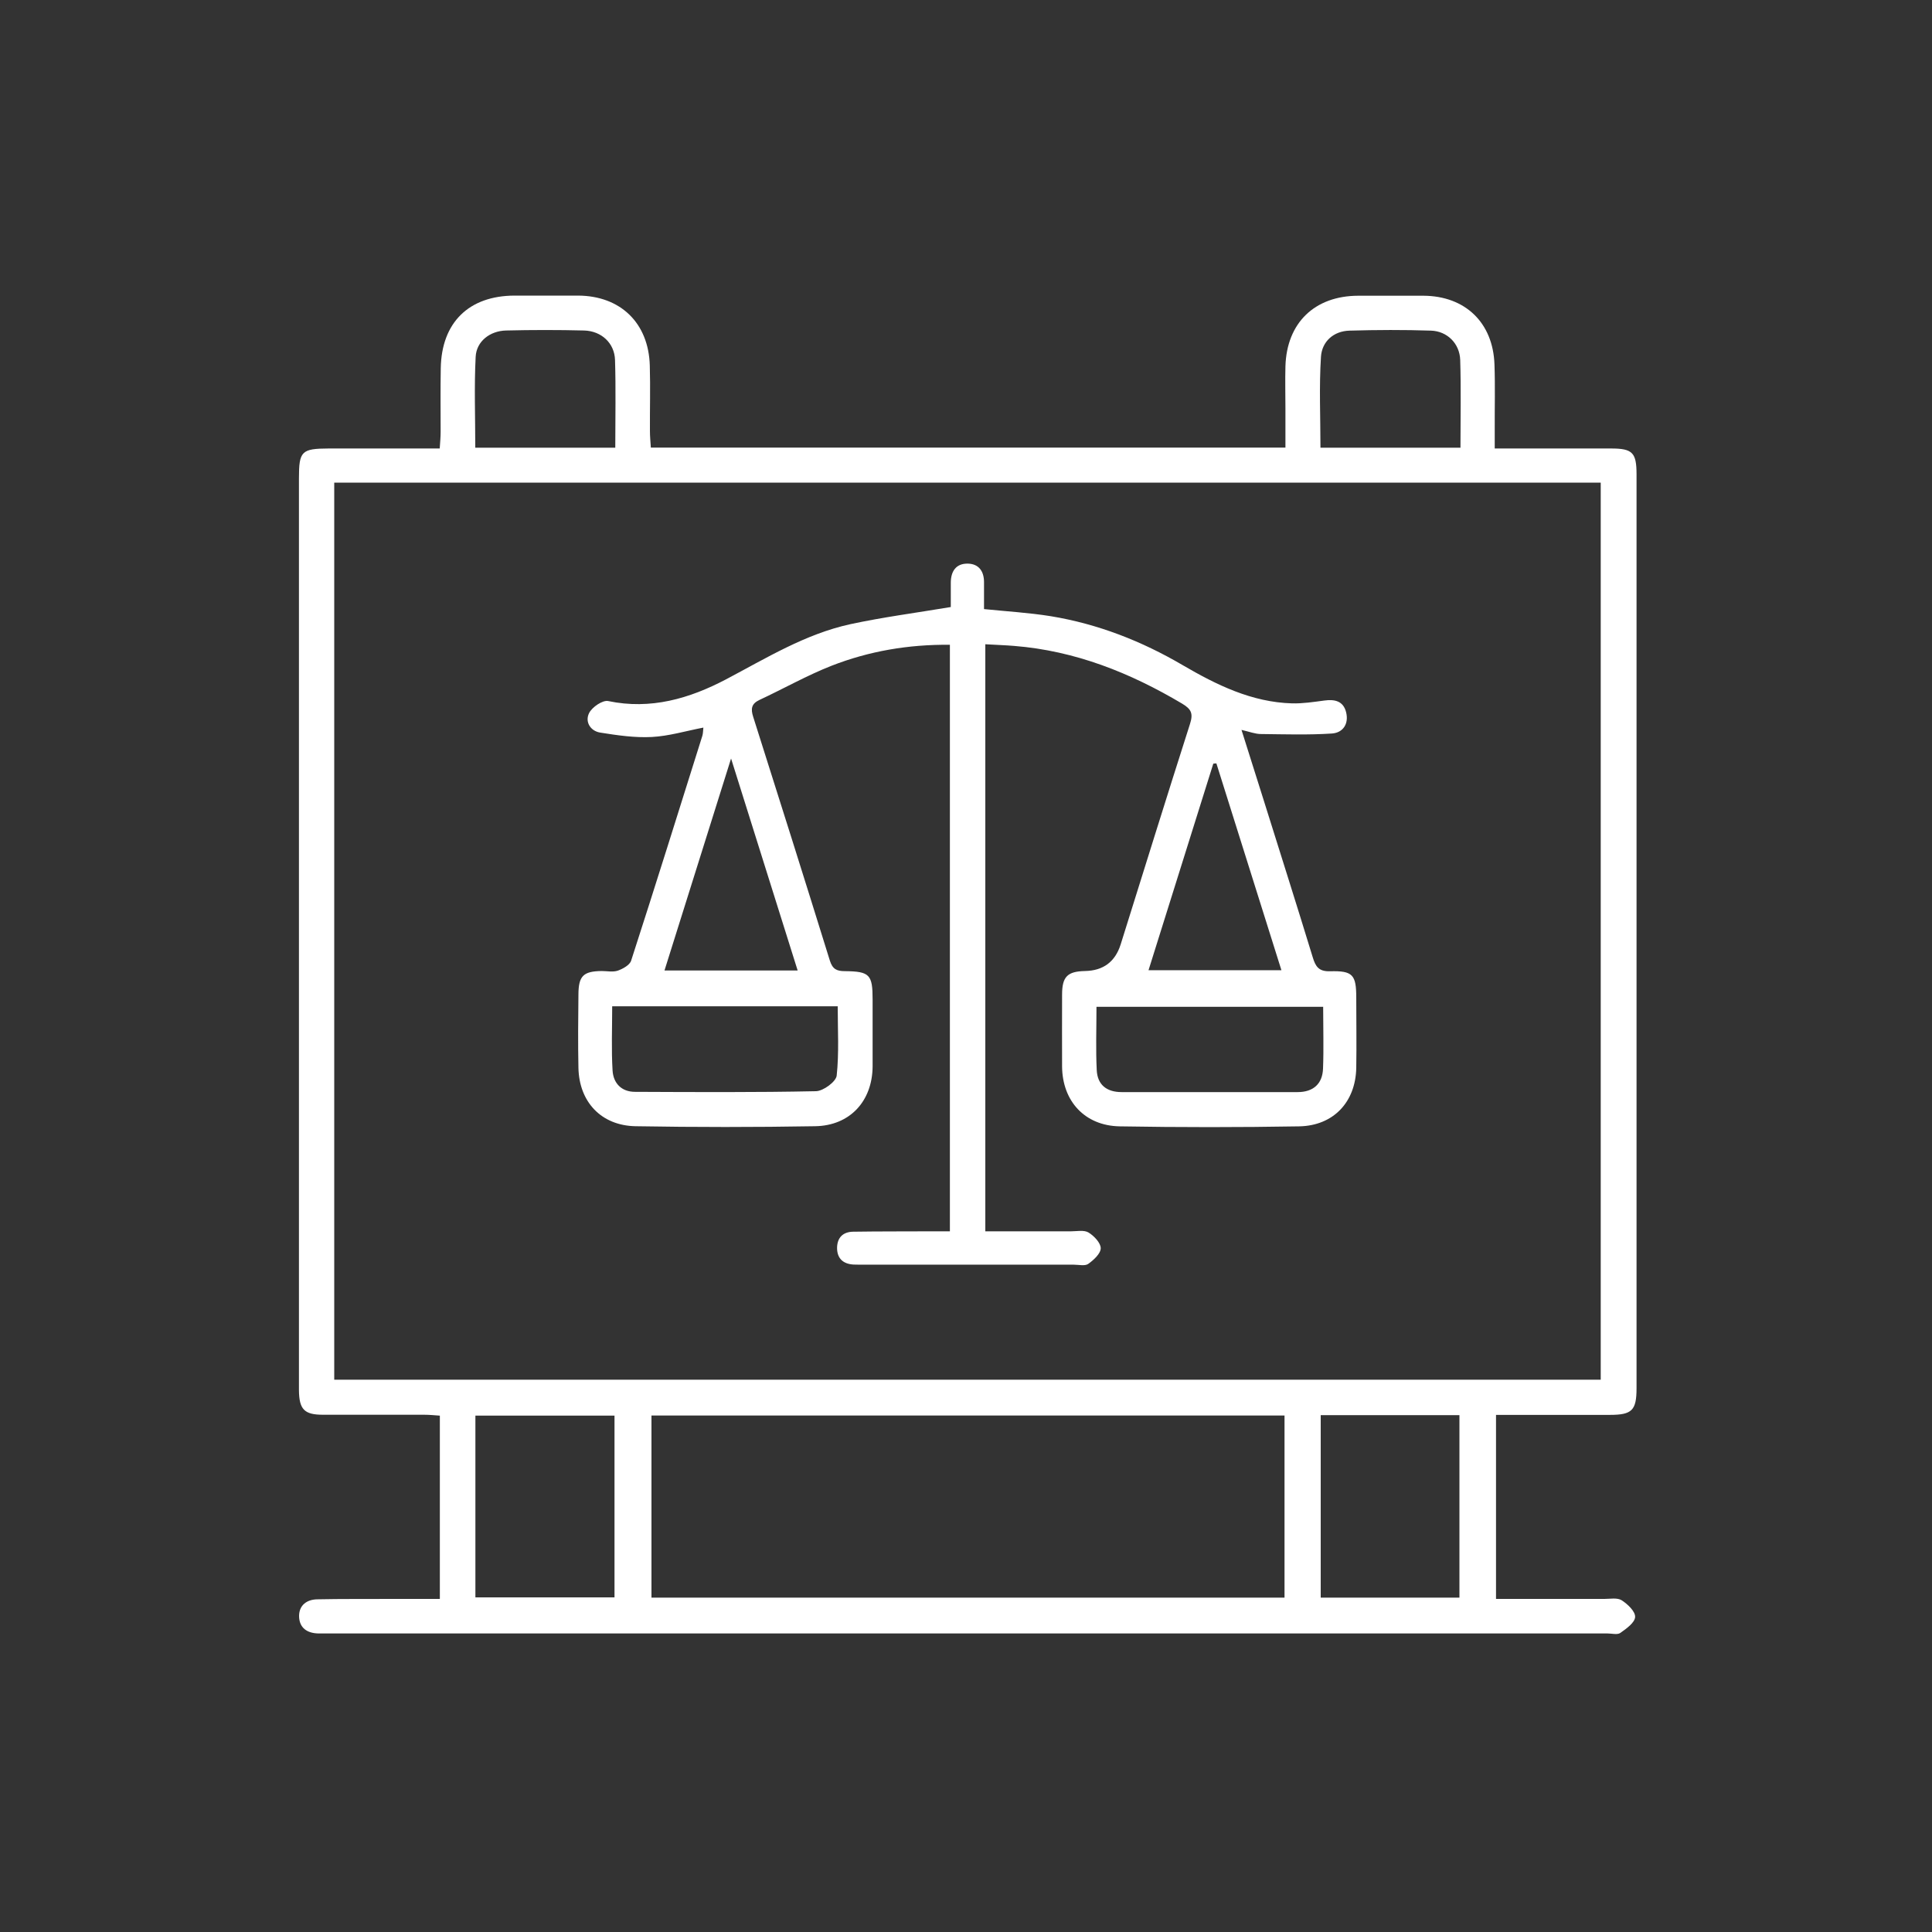
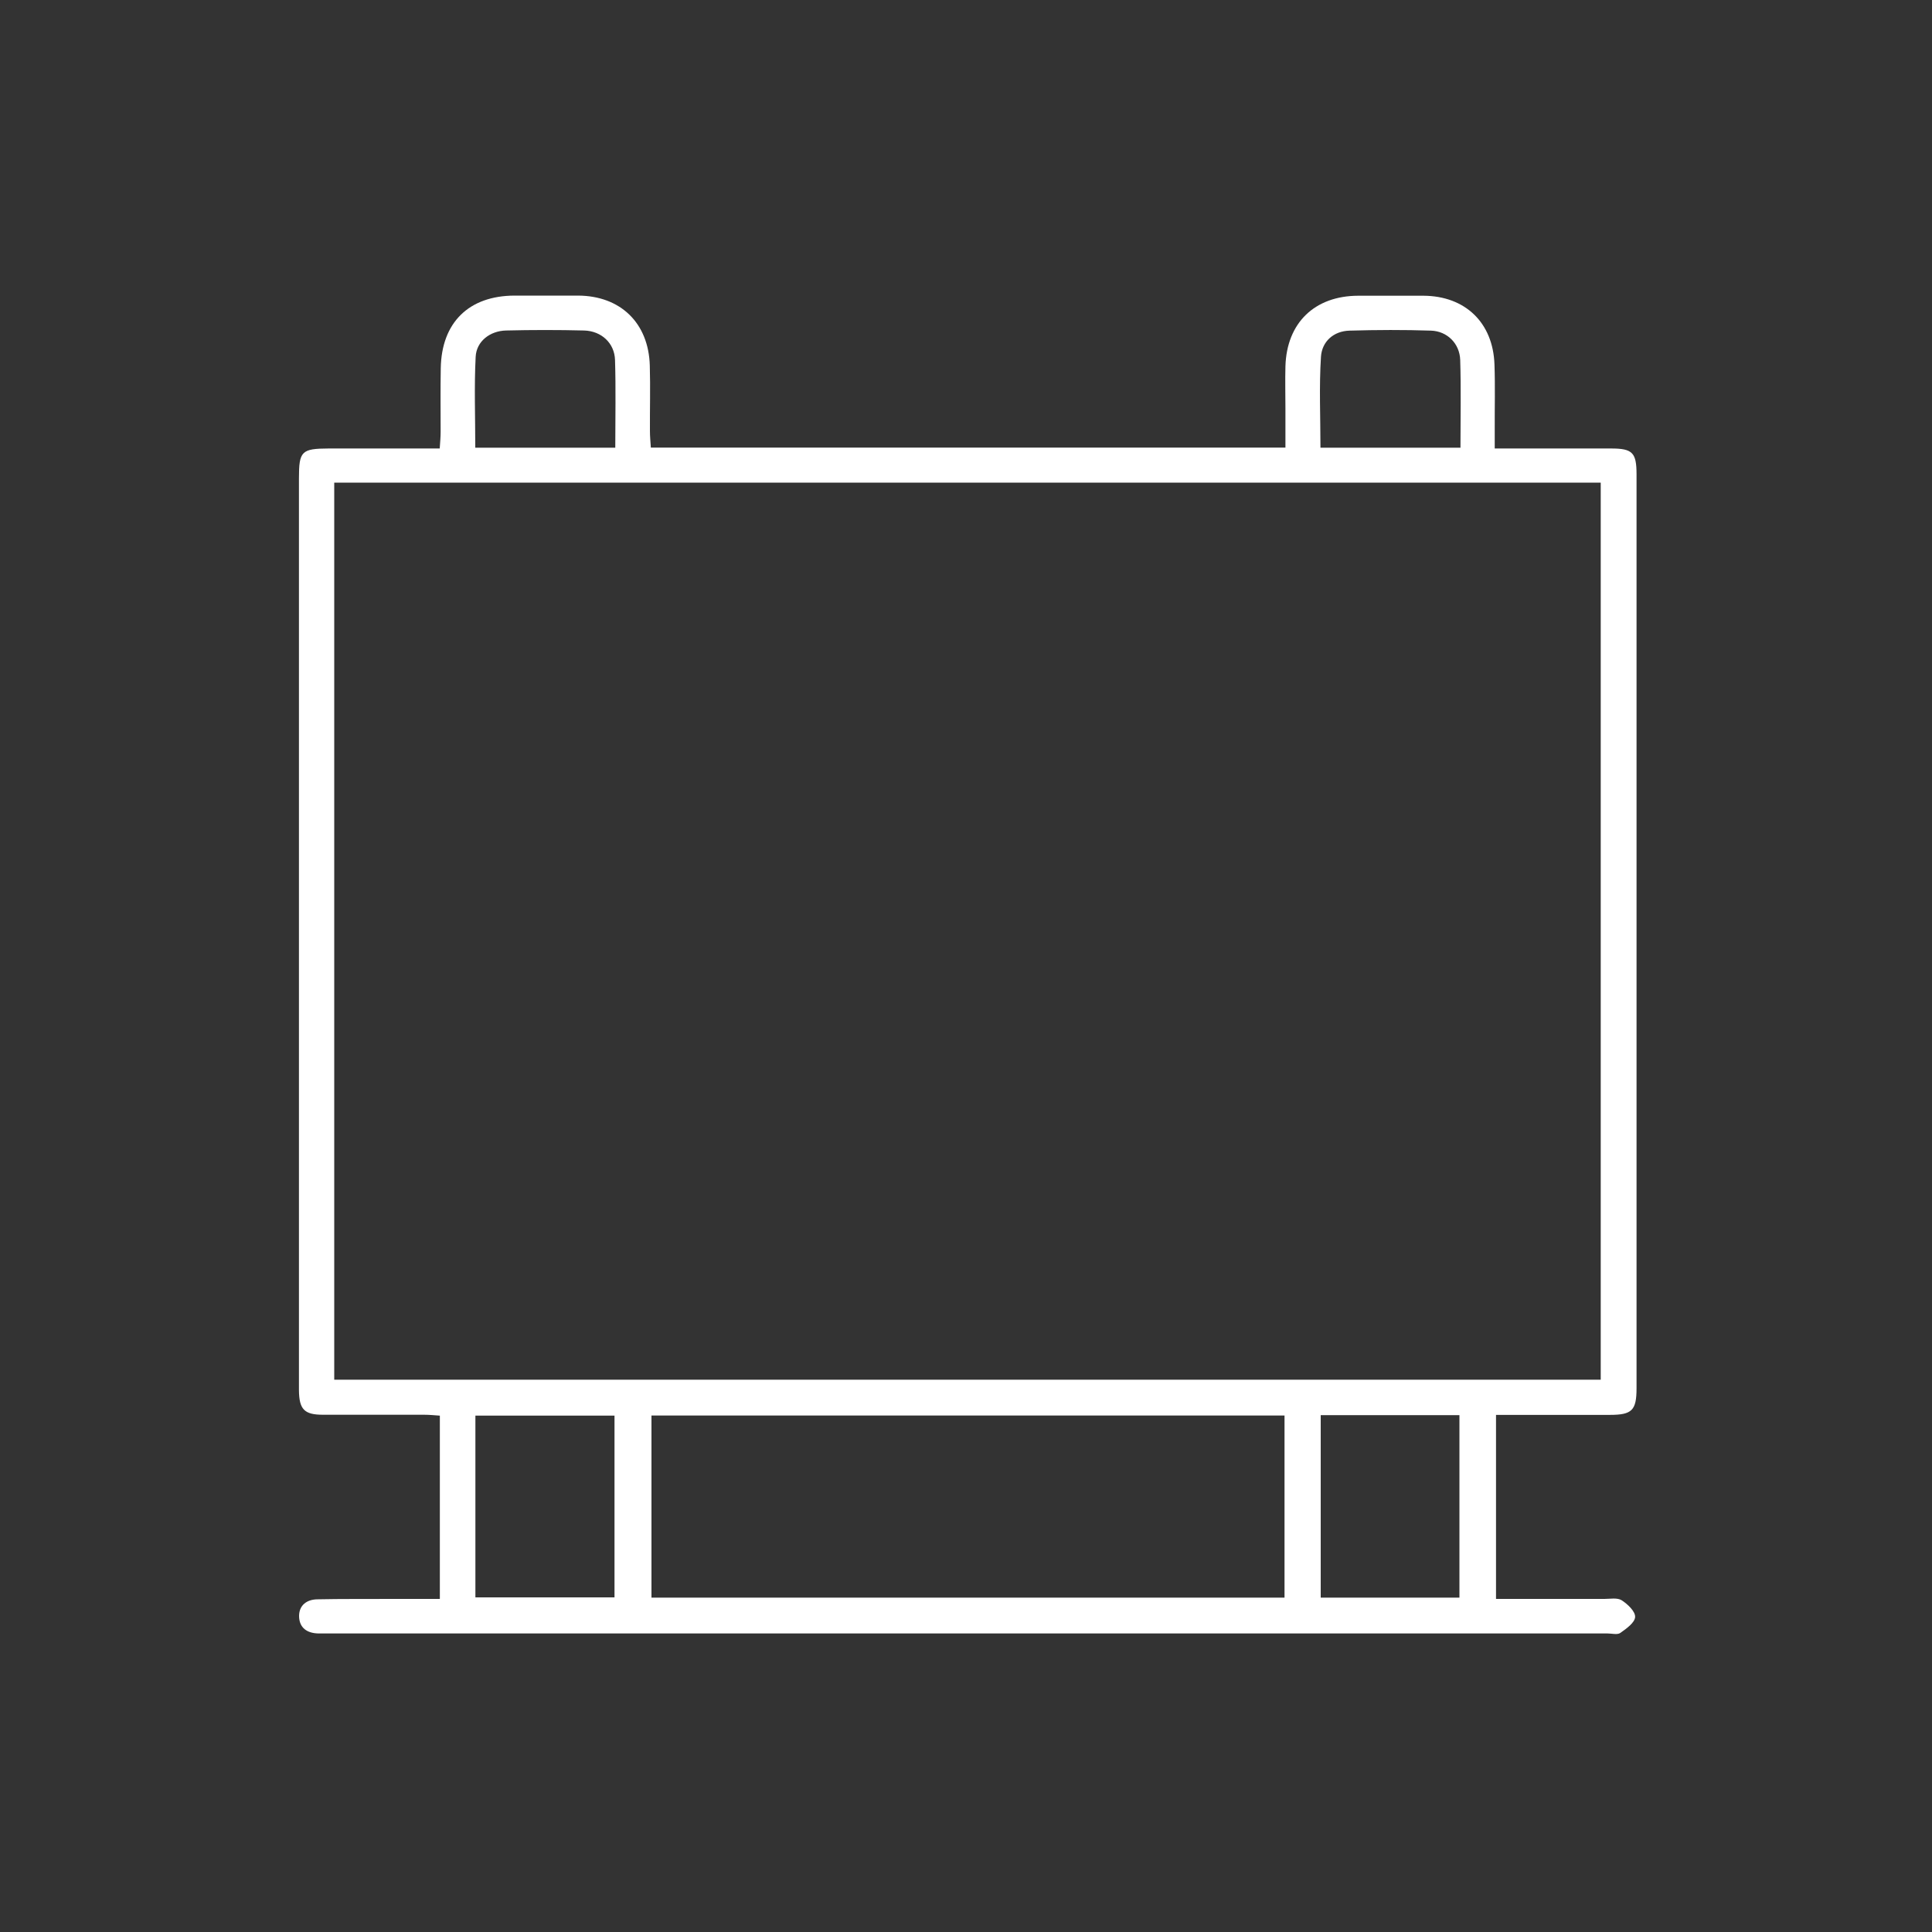
<svg xmlns="http://www.w3.org/2000/svg" id="Layer_1" data-name="Layer 1" version="1.1" viewBox="0 0 150 150">
  <rect x="0" y="0" width="150" height="150" fill="#333333" stroke="none" />
  <defs>
    <style>
      .cls-1 {
        fill: #fff;
        stroke-width: 0px;
      }
    </style>
  </defs>
  <path class="cls-1" d="M34.15,124.12v-14.21c-.43-.03-.83-.07-1.23-.07-2.62,0-5.24,0-7.85,0-1.45,0-1.84-.42-1.86-1.89,0-.13,0-.25,0-.38,0-23.48,0-46.96,0-70.44,0-2.11.2-2.3,2.32-2.31,2.83,0,5.65,0,8.61,0,.03-.47.07-.88.07-1.29,0-1.65-.02-3.29.01-4.94.06-3.55,2.18-5.63,5.73-5.64,1.65,0,3.29,0,4.94,0,3.29.02,5.47,2.13,5.56,5.44.05,1.69,0,3.38.01,5.07,0,.41.04.82.07,1.29h49.27c0-1.03,0-2.02,0-3.02,0-1.1-.03-2.2,0-3.29.1-3.38,2.27-5.47,5.65-5.48,1.69,0,3.38,0,5.07,0,3.24.02,5.4,2.09,5.51,5.34.06,1.69.01,3.38.02,5.07,0,.45,0,.9,0,1.45,3.12,0,6.08,0,9.03,0,1.67,0,1.98.32,1.98,2.01,0,23.65,0,47.3,0,70.95,0,1.72-.35,2.07-2.07,2.07-2.91,0-5.82,0-8.84,0v14.29c2.83,0,5.61,0,8.39,0,.46,0,1.02-.11,1.36.1.47.3,1.07.87,1.05,1.3-.02.44-.68.91-1.15,1.24-.23.16-.66.04-.99.04-33.11,0-66.22,0-99.33,0-.25,0-.51,0-.76,0-.89-.02-1.49-.44-1.5-1.35,0-.86.62-1.29,1.42-1.3,1.9-.04,3.8-.02,5.7-.03,1.22,0,2.44,0,3.8,0ZM25.95,107.12h98.33V37.47H25.95v69.65ZM99.73,109.9h-49.15v14.14h49.15v-14.14ZM36.91,124.02h10.8v-14.11h-10.8v14.11ZM102.54,109.87v14.17h10.77v-14.17h-10.77ZM47.77,34.76c0-2.36.05-4.58-.02-6.81-.04-1.31-1.05-2.25-2.4-2.29-2.02-.05-4.04-.05-6.06,0-1.25.03-2.3.84-2.36,2.04-.12,2.33-.03,4.68-.03,7.06h10.87ZM113.39,34.75c0-2.35.05-4.58-.02-6.8-.04-1.28-1.01-2.24-2.27-2.28-2.1-.07-4.21-.06-6.31,0-1.26.03-2.15.85-2.23,2.02-.15,2.33-.04,4.68-.04,7.07h10.88Z" />
-   <path class="cls-1" d="M76.52,95.6c2.25,0,4.43,0,6.62,0,.46,0,1.02-.12,1.37.09.43.26.95.81.95,1.22,0,.42-.55.92-.97,1.22-.26.18-.74.06-1.12.06-5.41,0-10.81,0-16.22,0-.3,0-.59,0-.89-.01-.79-.05-1.26-.46-1.27-1.27,0-.82.46-1.27,1.25-1.28,1.98-.03,3.97-.02,5.95-.03.49,0,.99,0,1.56,0v-45.54c-3.22-.03-6.27.49-9.19,1.63-1.91.75-3.72,1.78-5.59,2.65-.64.3-.69.7-.49,1.32,2,6.3,3.99,12.6,5.95,18.92.21.67.54.82,1.17.82,1.93.02,2.15.27,2.15,2.21,0,1.73,0,3.46,0,5.19-.02,2.69-1.76,4.6-4.47,4.64-4.64.08-9.29.08-13.94,0-2.66-.05-4.38-1.89-4.43-4.54-.04-1.9-.02-3.8,0-5.7.01-1.43.38-1.79,1.8-1.81.42,0,.88.1,1.26-.03.39-.14.92-.43,1.03-.77,1.88-5.81,3.7-11.64,5.53-17.46.06-.19.05-.4.08-.64-1.39.27-2.68.66-4,.73-1.32.07-2.68-.13-4-.34-.78-.12-1.21-.85-.87-1.52.23-.46,1.05-1.02,1.48-.93,3.3.69,6.3-.19,9.14-1.68,3.13-1.65,6.17-3.53,9.67-4.29,2.5-.54,5.04-.87,7.79-1.33,0-.48,0-1.18,0-1.88,0-.9.41-1.51,1.33-1.49.84.02,1.25.59,1.25,1.44,0,.67,0,1.35,0,2.09,1.77.18,3.48.28,5.17.55,3.66.6,7.06,1.93,10.25,3.8,2.64,1.54,5.36,2.88,8.5,2.97.83.02,1.67-.11,2.5-.22.8-.11,1.47.03,1.69.9.23.91-.24,1.6-1.1,1.66-1.83.12-3.67.06-5.51.04-.45,0-.89-.18-1.51-.32.6,1.91,1.17,3.7,1.73,5.48,1.27,4.06,2.56,8.11,3.8,12.17.22.73.47,1.11,1.34,1.09,1.77-.05,2.04.27,2.04,2.05,0,1.82.03,3.63,0,5.45-.05,2.65-1.77,4.49-4.43,4.54-4.64.08-9.29.08-13.94,0-2.71-.05-4.45-1.96-4.47-4.65-.01-1.86,0-3.72,0-5.57,0-1.4.41-1.81,1.78-1.84q2.13-.04,2.77-2.07c1.79-5.71,3.56-11.42,5.38-17.11.26-.81.11-1.15-.61-1.58-4.04-2.4-8.3-4.1-13.03-4.48-.71-.06-1.43-.08-2.25-.13v45.58ZM47.53,78.14c0,1.71-.07,3.35.03,4.98.06.97.68,1.65,1.74,1.65,4.68.02,9.37.05,14.05-.05.57-.01,1.56-.74,1.61-1.21.19-1.76.08-3.56.08-5.38h-17.51ZM102.74,78.17h-17.61c0,1.71-.06,3.31.02,4.9.05,1.15.77,1.72,1.93,1.72,4.56,0,9.11,0,13.67,0,1.21,0,1.93-.64,1.97-1.83.06-1.55.01-3.11.01-4.78ZM61.93,75.35c-1.71-5.43-3.39-10.79-5.17-16.46-1.78,5.68-3.46,11.03-5.17,16.46h10.34ZM94.44,59.27c-.08,0-.16.01-.24.02-1.67,5.31-3.33,10.62-5.03,16.04h10.32c-1.7-5.42-3.38-10.74-5.05-16.06Z" />
</svg>